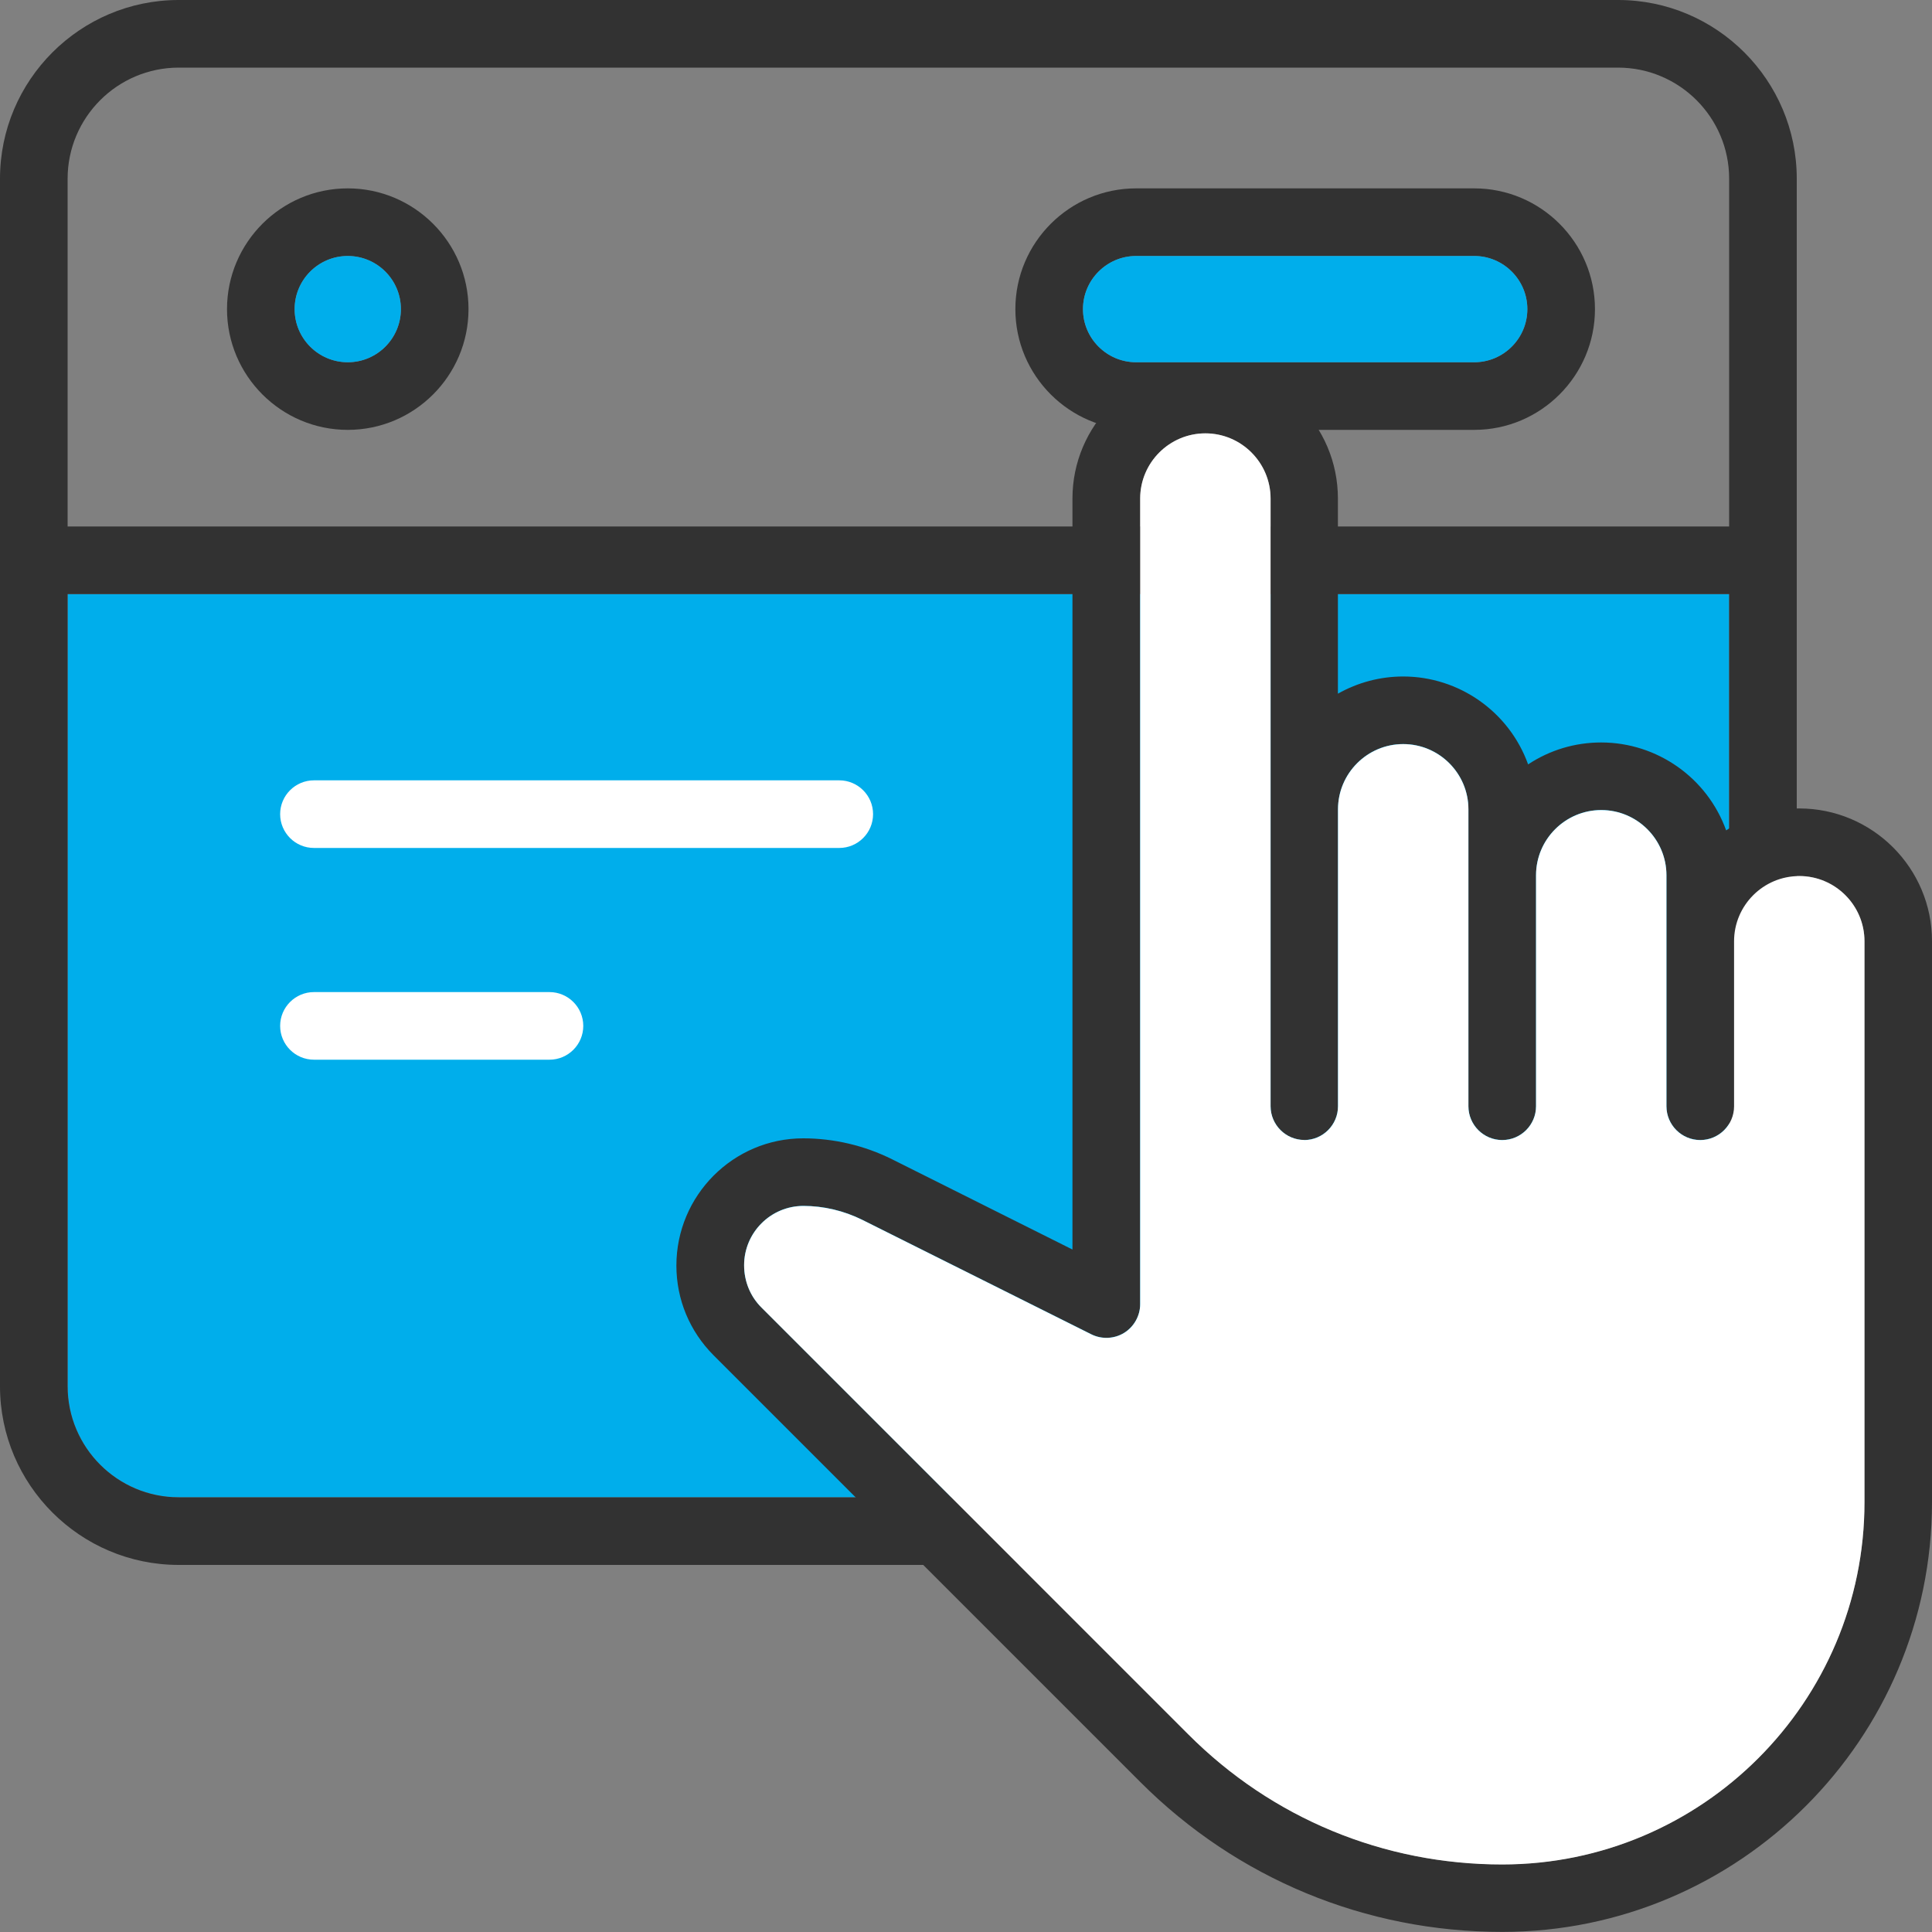
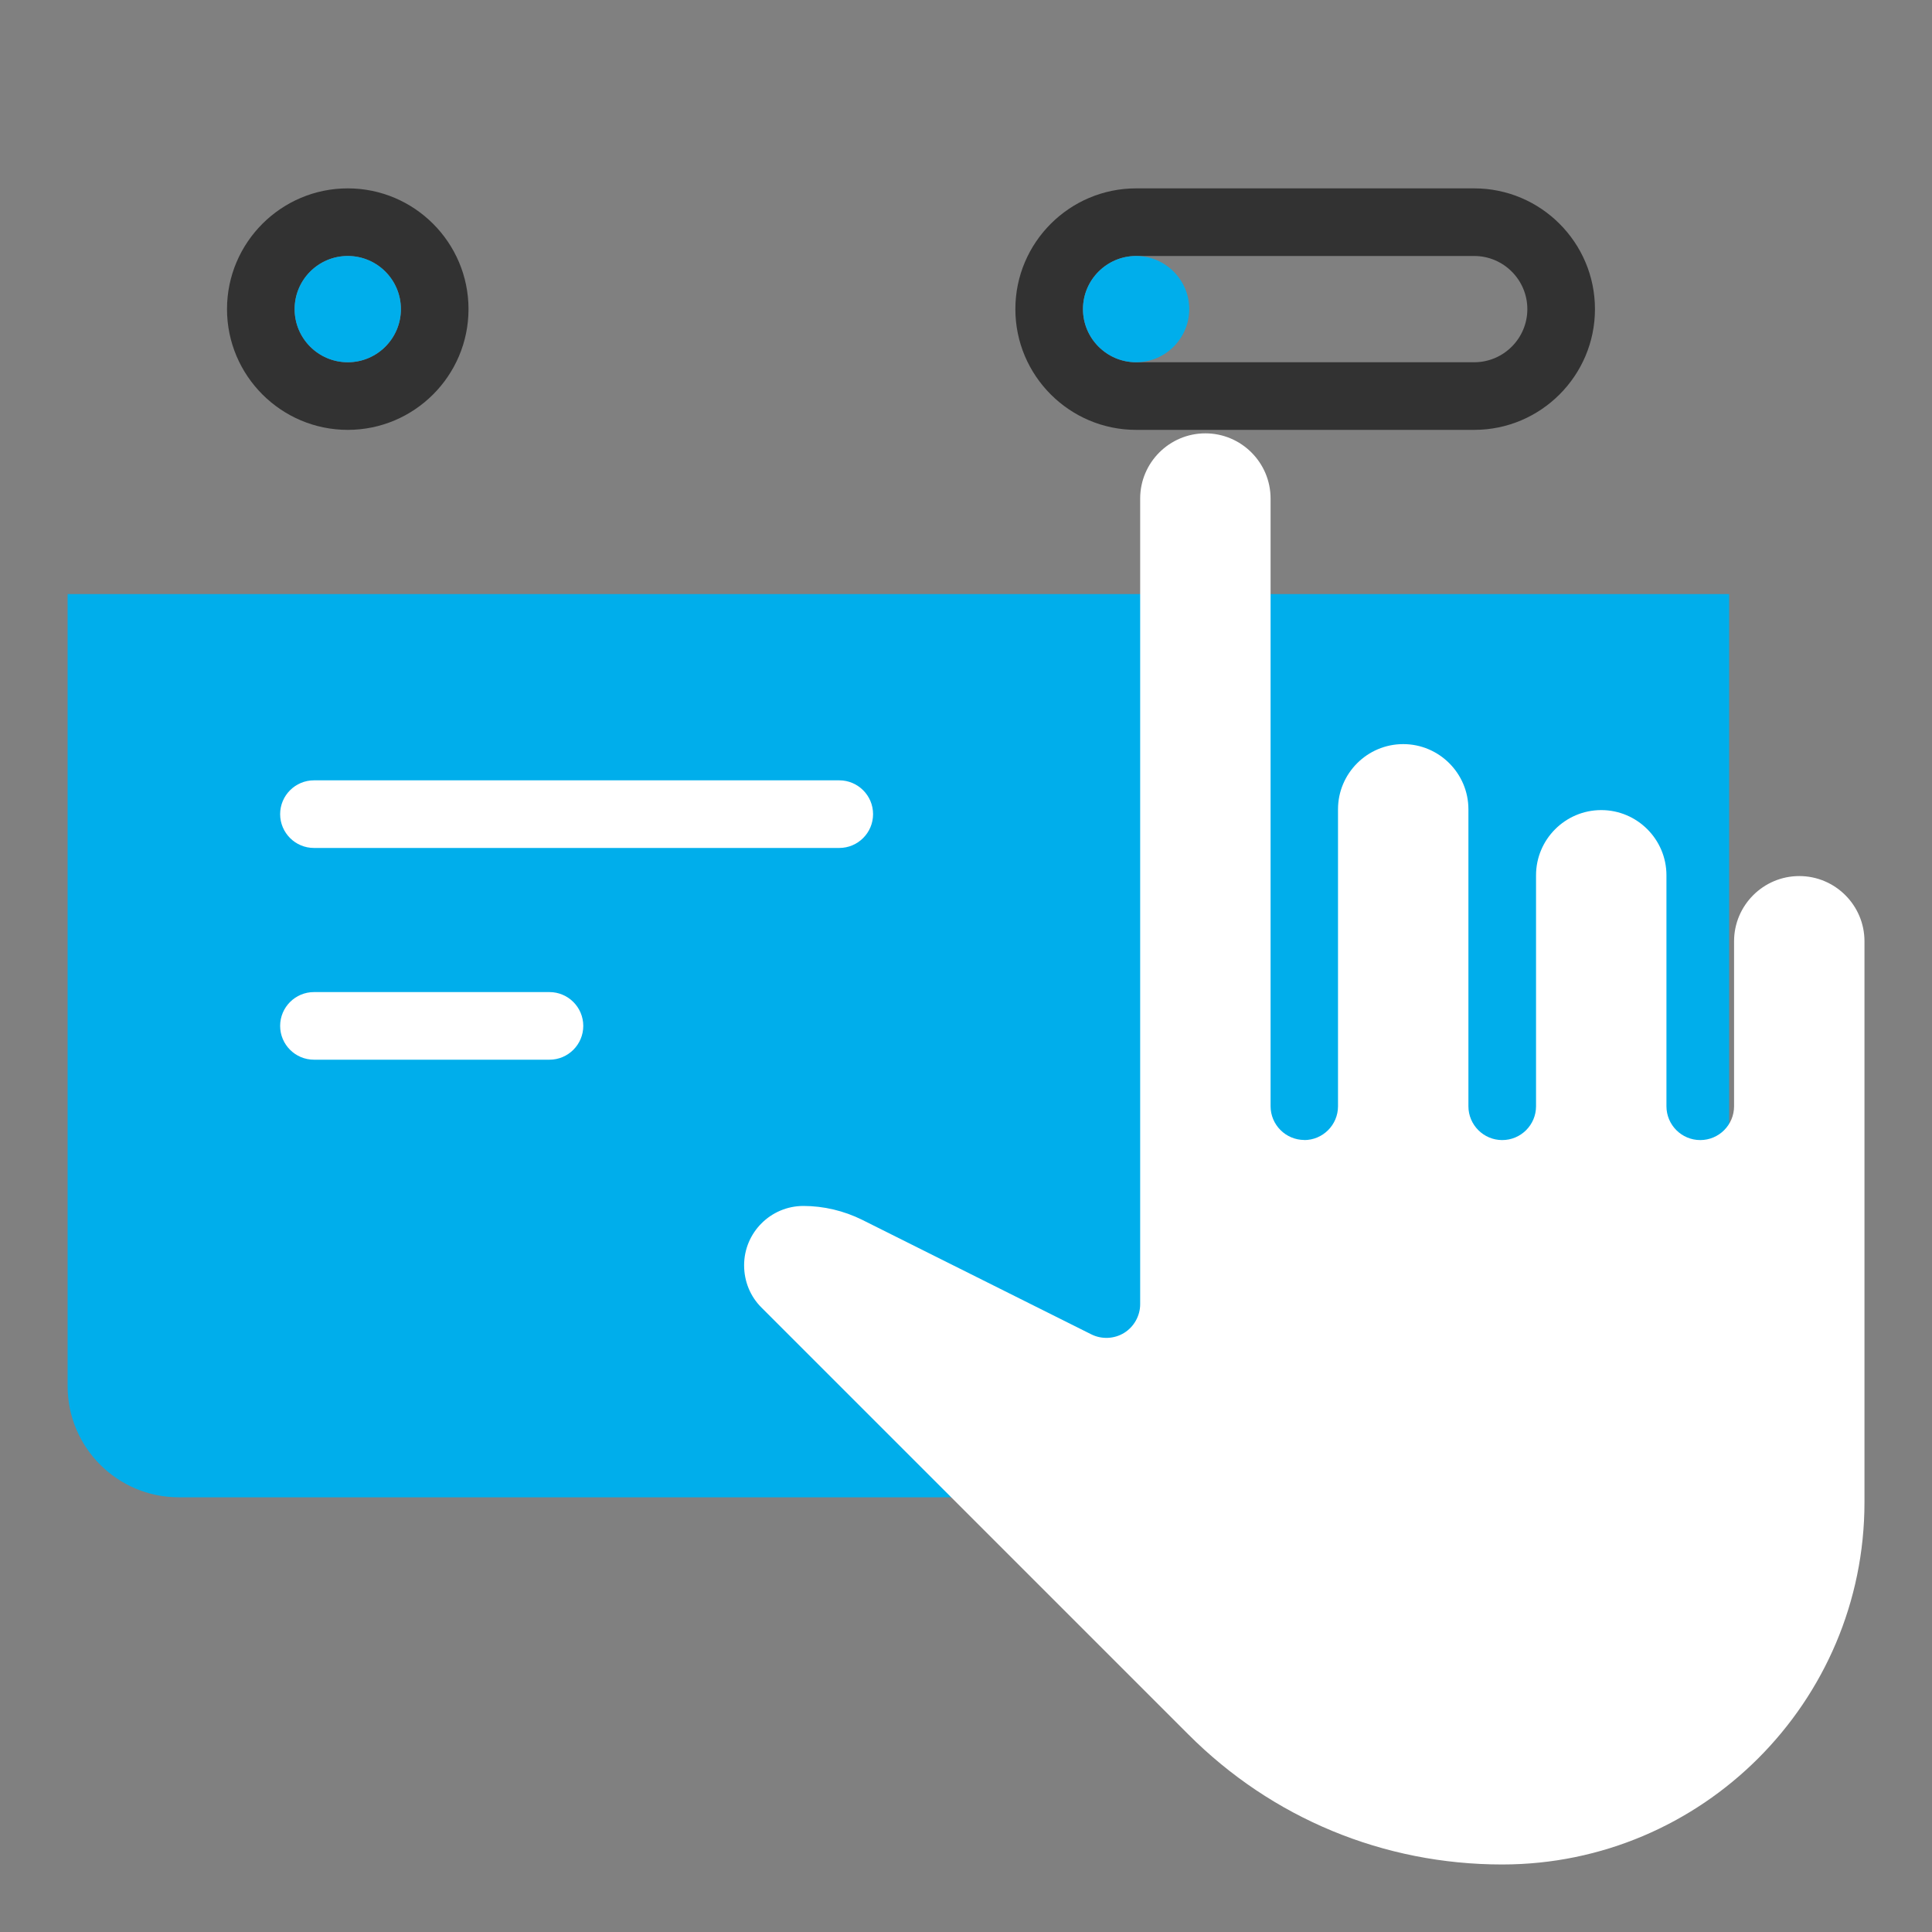
<svg xmlns="http://www.w3.org/2000/svg" id="_レイヤー_2" viewBox="0 0 200 200">
  <rect x="0" y="0" width="200" height="200" fill="#808080" stroke="none" />
  <defs>
    <style>.cls-1{fill:#00aeeb;}.cls-2{fill:#fff;}.cls-3{fill:#323232;}</style>
  </defs>
  <g id="icon">
    <g>
      <path class="cls-1" d="m179,155H18.5c-6.34,0-11.5-5.16-11.5-11.5V61.5h172v93.5Z" />
      <g>
        <path class="cls-3" d="m36,19.5c-6.89,0-12.5,5.61-12.5,12.5s5.61,12.5,12.5,12.5,12.5-5.61,12.5-12.5-5.61-12.5-12.5-12.5Zm0,18c-3.03,0-5.5-2.47-5.5-5.5s2.47-5.5,5.5-5.5,5.5,2.47,5.5,5.5-2.47,5.5-5.5,5.5Z" />
        <path class="cls-3" d="m152.61,19.5h-35c-6.89,0-12.5,5.61-12.5,12.5s5.61,12.5,12.5,12.5h35c6.89,0,12.5-5.61,12.5-12.5s-5.61-12.5-12.5-12.5Zm0,18h-35c-3.03,0-5.5-2.47-5.5-5.5s2.47-5.5,5.5-5.5h35c3.03,0,5.5,2.47,5.5,5.5s-2.47,5.5-5.5,5.5Z" />
-         <path class="cls-3" d="m167.5,0H18.5C8.3,0,0,8.3,0,18.5v125c0,10.2,8.3,18.5,18.5,18.5h93.14c1.93,0,3.5-1.57,3.5-3.5s-1.57-3.5-3.5-3.5H18.5c-6.34,0-11.5-5.16-11.5-11.5V61.5h172v55.3c0,1.93,1.57,3.5,3.5,3.5s3.5-1.57,3.5-3.5V18.5c0-10.2-8.3-18.5-18.5-18.5Zm11.5,54.5H7V18.5c0-6.34,5.16-11.5,11.5-11.5h149c6.34,0,11.5,5.16,11.5,11.5v36Z" />
      </g>
-       <path class="cls-3" d="m186.25,83.69c-2.7,0-5.31.78-7.56,2.27-1.96-5.45-7.15-9.1-12.94-9.1-2.7,0-5.31.78-7.56,2.27-1.96-5.45-7.15-9.1-12.94-9.1-2.37,0-4.7.62-6.75,1.78v-20.2c0-7.58-6.17-13.74-13.74-13.74s-13.74,6.17-13.74,13.74v77.74l-18.67-9.34c-2.84-1.42-6.02-2.17-9.2-2.17-7.24,0-13.13,5.91-13.13,13.17,0,3.51,1.37,6.8,3.85,9.29l44.18,44.18c10,10,23.3,15.51,37.46,15.51,24.53,0,44.49-19.96,44.49-44.49v-58.07c0-7.58-6.17-13.74-13.75-13.74Zm-51.24,34.32c1.93,0,3.5-1.57,3.5-3.5v-30.74c0-3.72,3.03-6.75,6.75-6.75s6.75,3.03,6.75,6.75v30.74c0,1.93,1.57,3.5,3.5,3.5s3.5-1.57,3.5-3.5v-23.91c0-3.72,3.03-6.75,6.75-6.75s6.75,3.03,6.75,6.75v23.91c0,1.93,1.57,3.5,3.5,3.5s3.5-1.57,3.5-3.5v-17.08c0-3.72,3.03-6.75,6.75-6.75s6.75,3.03,6.75,6.75v58.07c0,20.68-16.82,37.5-37.5,37.5-12.28,0-23.83-4.78-32.5-13.47l-44.18-44.18c-1.16-1.15-1.8-2.71-1.8-4.38,0-3.38,2.75-6.14,6.14-6.14,2.09,0,4.19.5,6.07,1.43l23.73,11.86c1.08.54,2.38.48,3.4-.15,1.02-.63,1.66-1.77,1.66-2.97V51.61c0-3.72,3.03-6.75,6.75-6.75s6.75,3.03,6.75,6.75v62.9c0,1.93,1.57,3.5,3.5,3.5Z" />
      <path class="cls-2" d="m135.01,118.02c1.93,0,3.5-1.57,3.5-3.5v-30.74c0-3.72,3.03-6.75,6.75-6.75s6.75,3.03,6.75,6.75v30.74c0,1.93,1.57,3.5,3.5,3.5s3.5-1.57,3.5-3.5v-23.91c0-3.72,3.03-6.75,6.75-6.75s6.75,3.03,6.75,6.75v23.91c0,1.93,1.57,3.5,3.5,3.5s3.5-1.57,3.5-3.5v-17.08c0-3.72,3.03-6.75,6.75-6.75s6.75,3.03,6.75,6.75v58.07c0,20.68-16.82,37.5-37.5,37.5-12.28,0-23.83-4.78-32.5-13.47l-44.18-44.18c-1.16-1.15-1.8-2.71-1.8-4.38,0-3.38,2.75-6.14,6.14-6.14,2.09,0,4.19.5,6.07,1.43l23.73,11.86c1.08.54,2.38.48,3.4-.15,1.02-.63,1.66-1.77,1.66-2.97V51.61c0-3.72,3.03-6.75,6.75-6.75s6.75,3.03,6.75,6.75v62.9c0,1.93,1.57,3.5,3.5,3.5Z" />
      <path class="cls-2" d="m86.88,87.78h-54.38c-1.93,0-3.5-1.57-3.5-3.5s1.57-3.5,3.5-3.5h54.38c1.93,0,3.5,1.57,3.5,3.5s-1.57,3.5-3.5,3.5Z" />
      <path class="cls-2" d="m56.88,109.7h-24.38c-1.93,0-3.5-1.57-3.5-3.5s1.57-3.5,3.5-3.5h24.38c1.93,0,3.5,1.57,3.5,3.5s-1.57,3.5-3.5,3.5Z" />
      <circle class="cls-1" cx="36" cy="32" r="5.5" />
-       <path class="cls-1" d="m152.61,37.5h-35c-3.03,0-5.5-2.47-5.5-5.5s2.47-5.5,5.5-5.5h35c3.03,0,5.5,2.47,5.5,5.5s-2.47,5.5-5.5,5.5Z" />
+       <path class="cls-1" d="m152.61,37.5h-35c-3.03,0-5.5-2.47-5.5-5.5s2.47-5.5,5.5-5.5c3.03,0,5.5,2.47,5.5,5.5s-2.47,5.5-5.5,5.5Z" />
    </g>
  </g>
</svg>